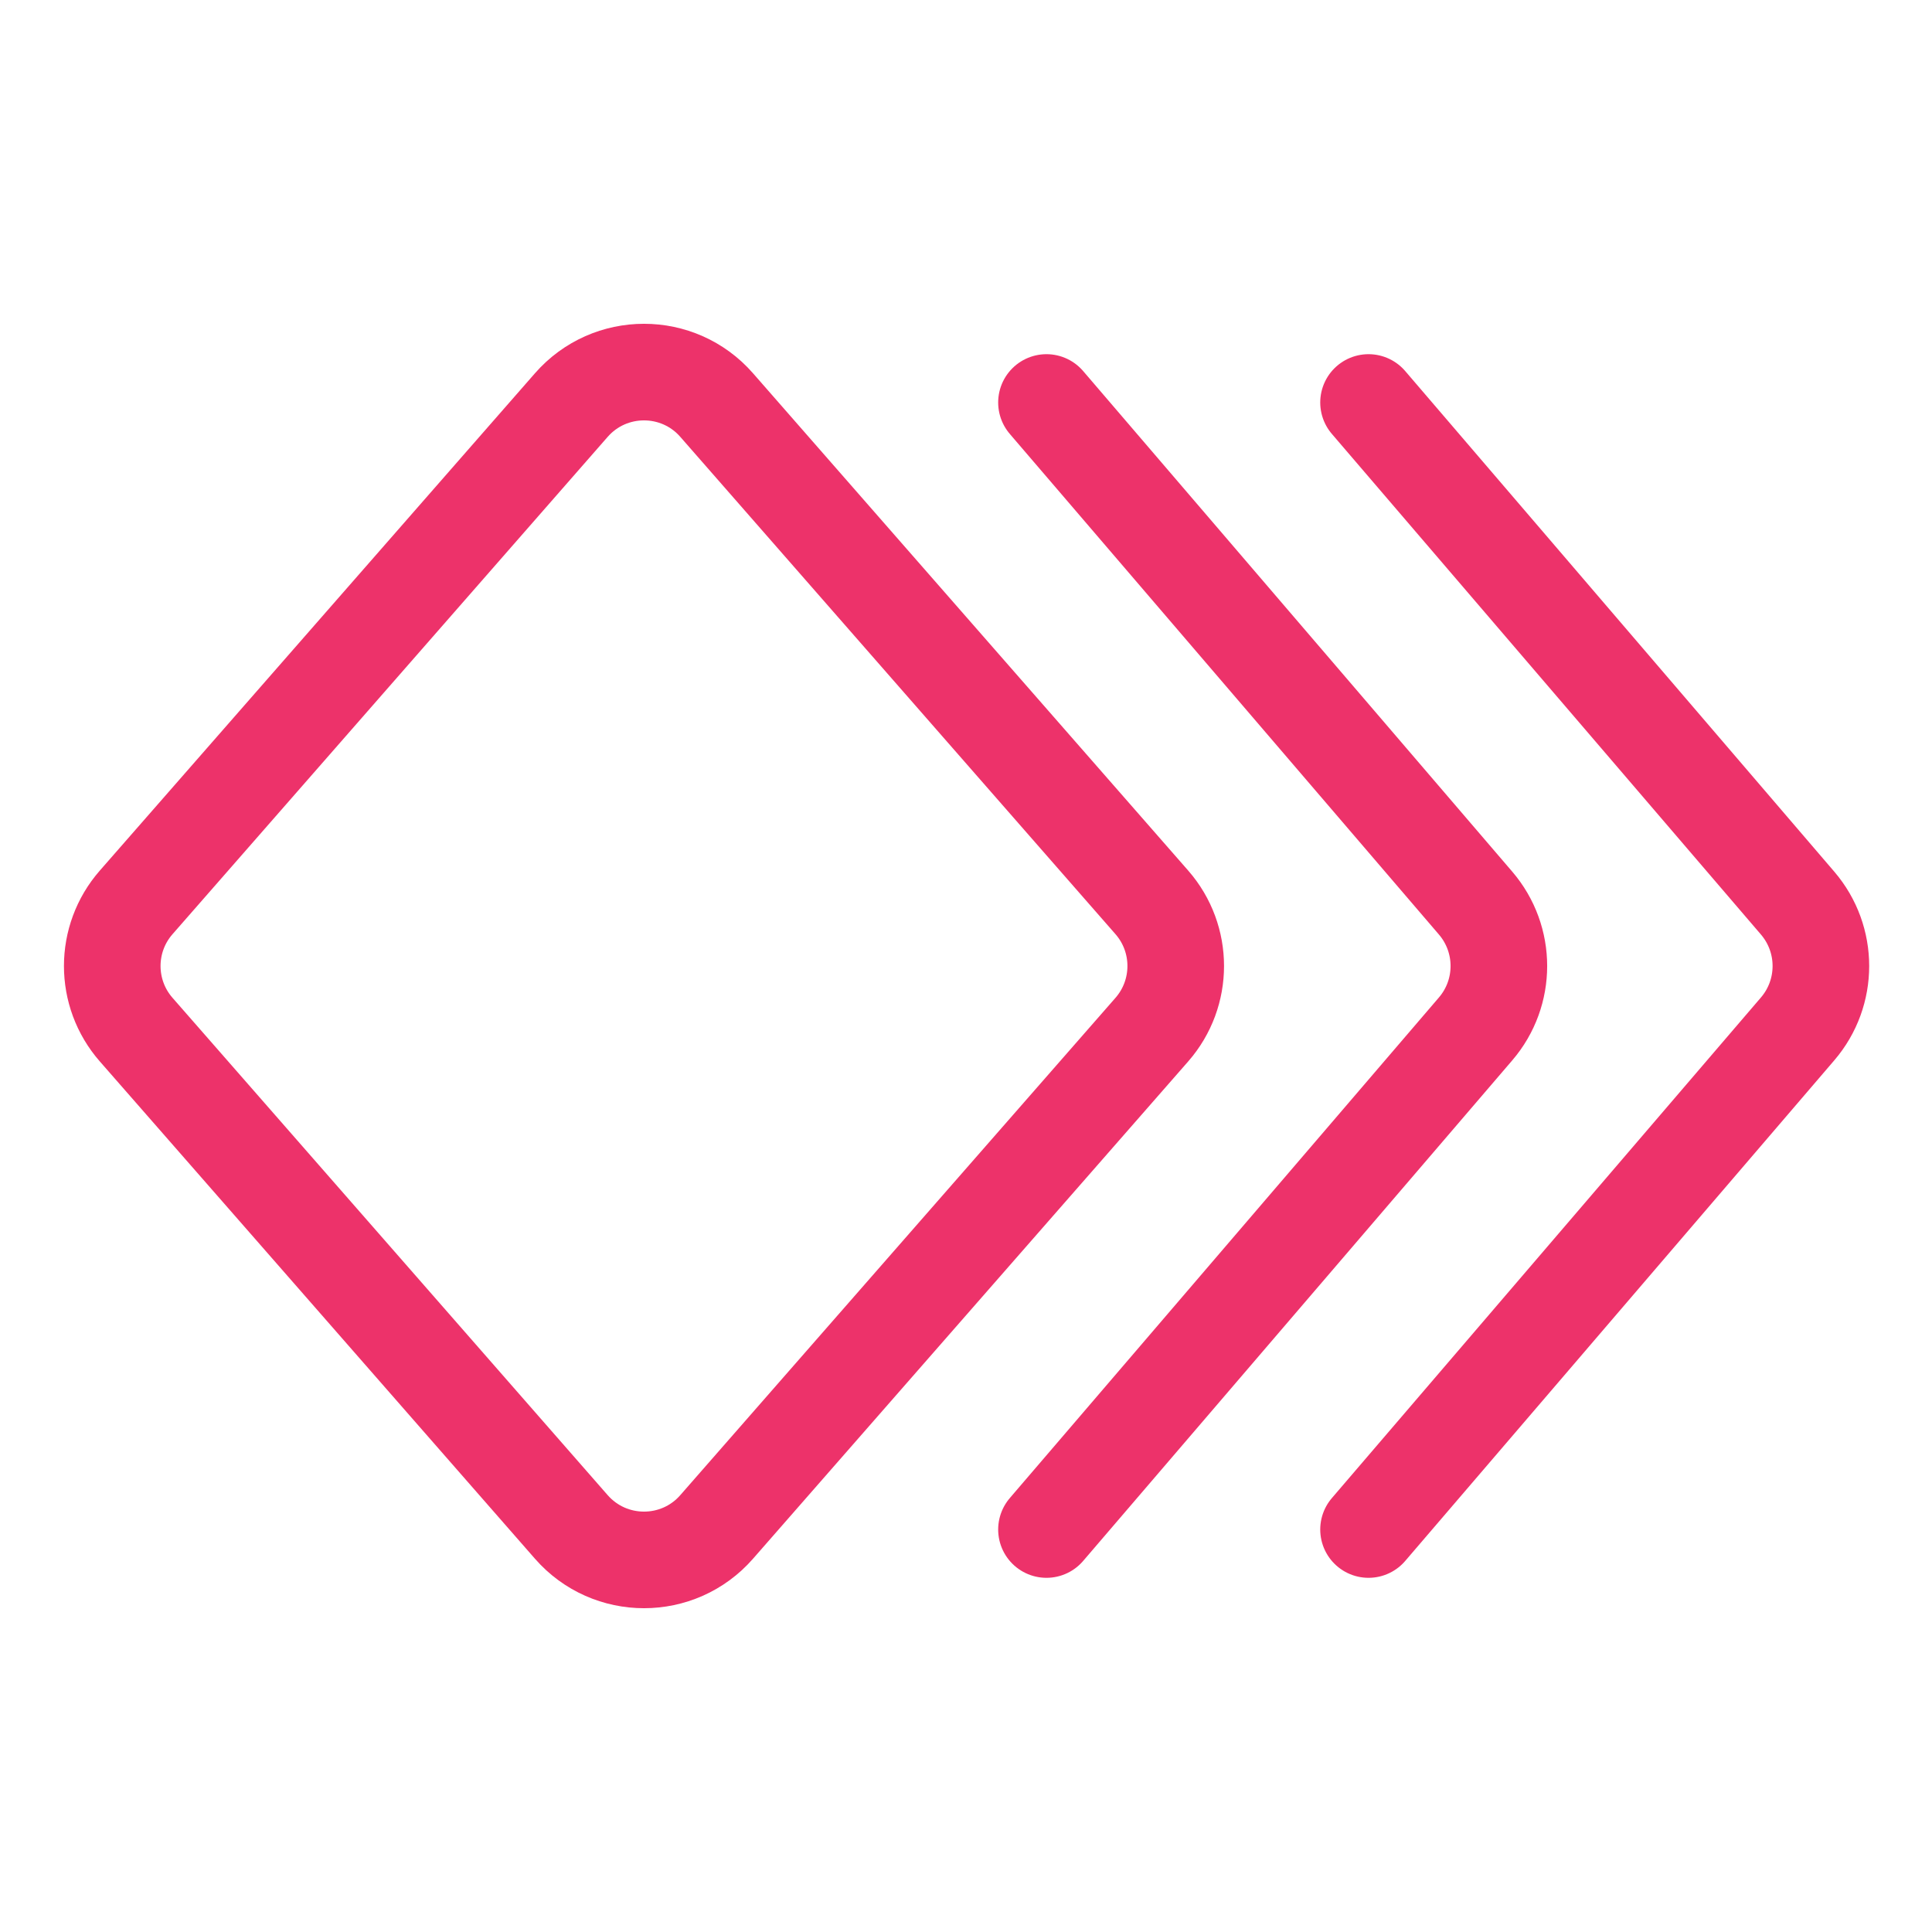
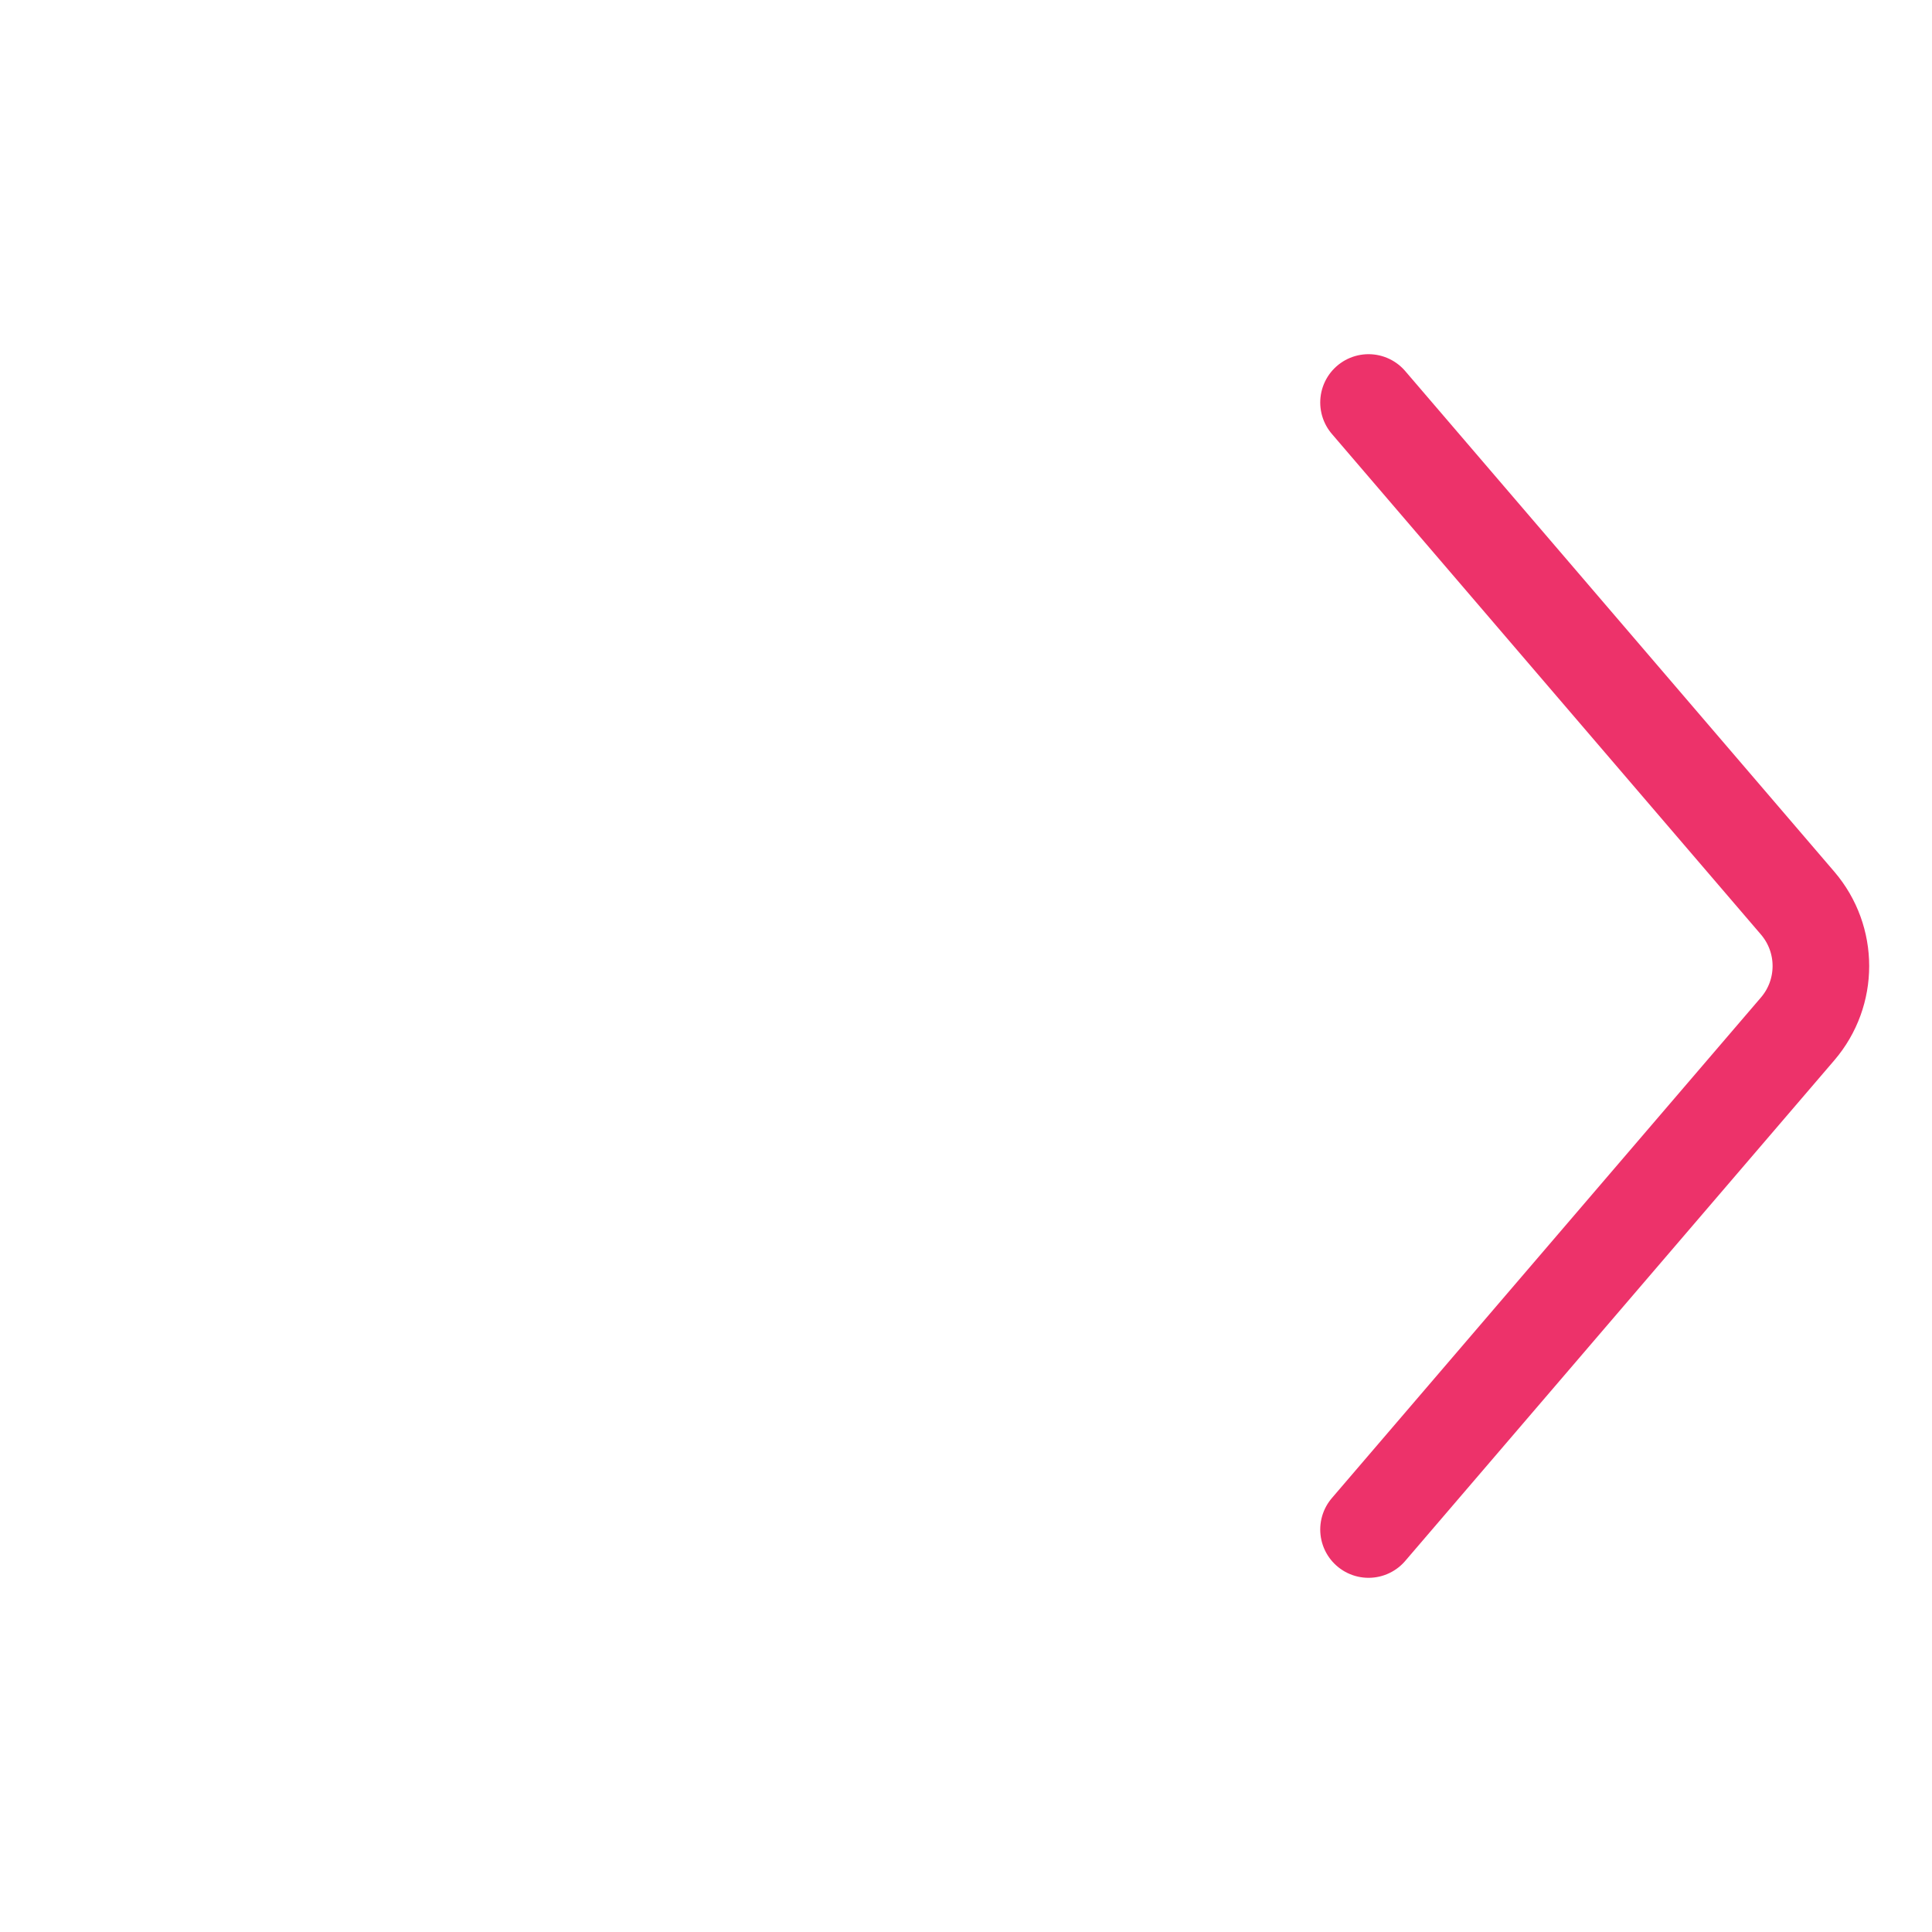
<svg xmlns="http://www.w3.org/2000/svg" width="40" height="40" viewBox="0 0 40 40" fill="none">
-   <path d="M23.848 21.317L14.838 31.613C14.042 32.524 12.625 32.524 11.828 31.613L2.819 21.317C2.159 20.563 2.159 19.437 2.819 18.683L11.828 8.387C12.625 7.476 14.042 7.476 14.838 8.387L23.848 18.683C24.507 19.437 24.507 20.563 23.848 21.317Z" stroke="#ED326A" stroke-width="2" stroke-linecap="round" stroke-linejoin="round" />
-   <path d="M21.666 31.667L30.551 21.302C31.193 20.553 31.193 19.448 30.551 18.698L21.666 8.333" stroke="#ED326A" stroke-width="2" stroke-linecap="round" stroke-linejoin="round" />
  <path d="M28.334 31.667L37.218 21.302C37.86 20.553 37.86 19.448 37.218 18.698L28.334 8.333" stroke="#ED326A" stroke-width="2" stroke-linecap="round" stroke-linejoin="round" />
</svg>